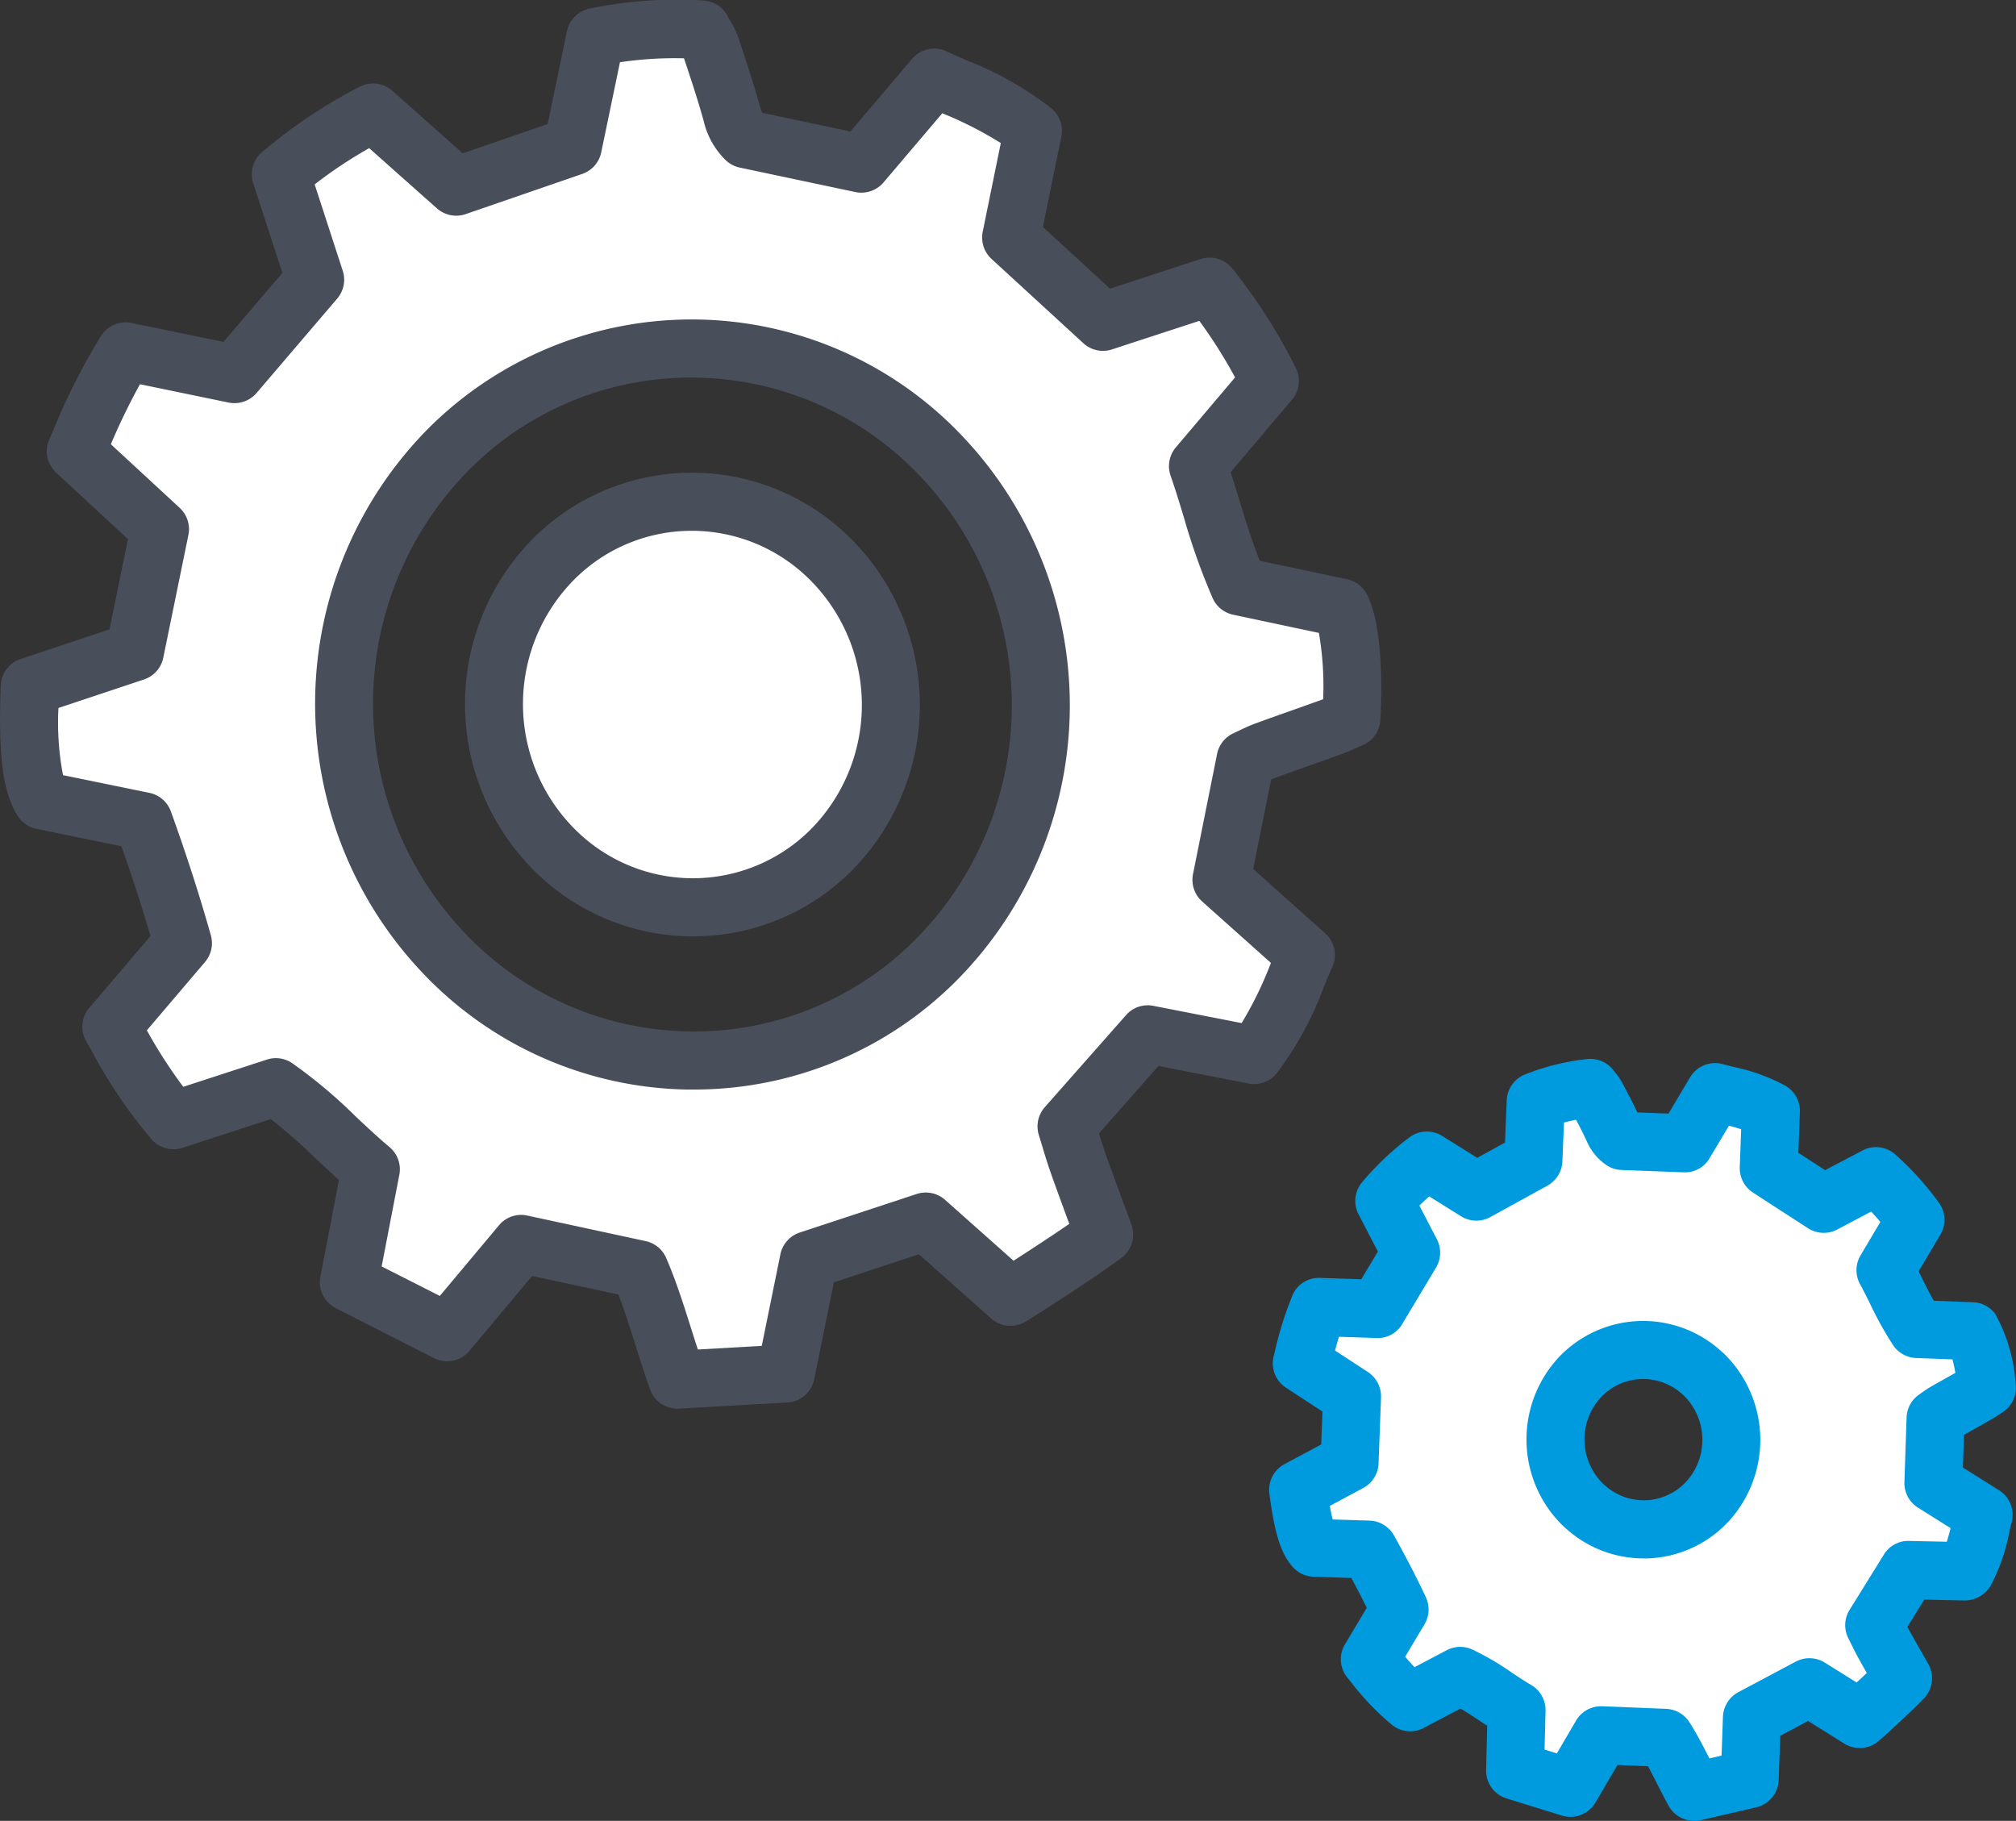
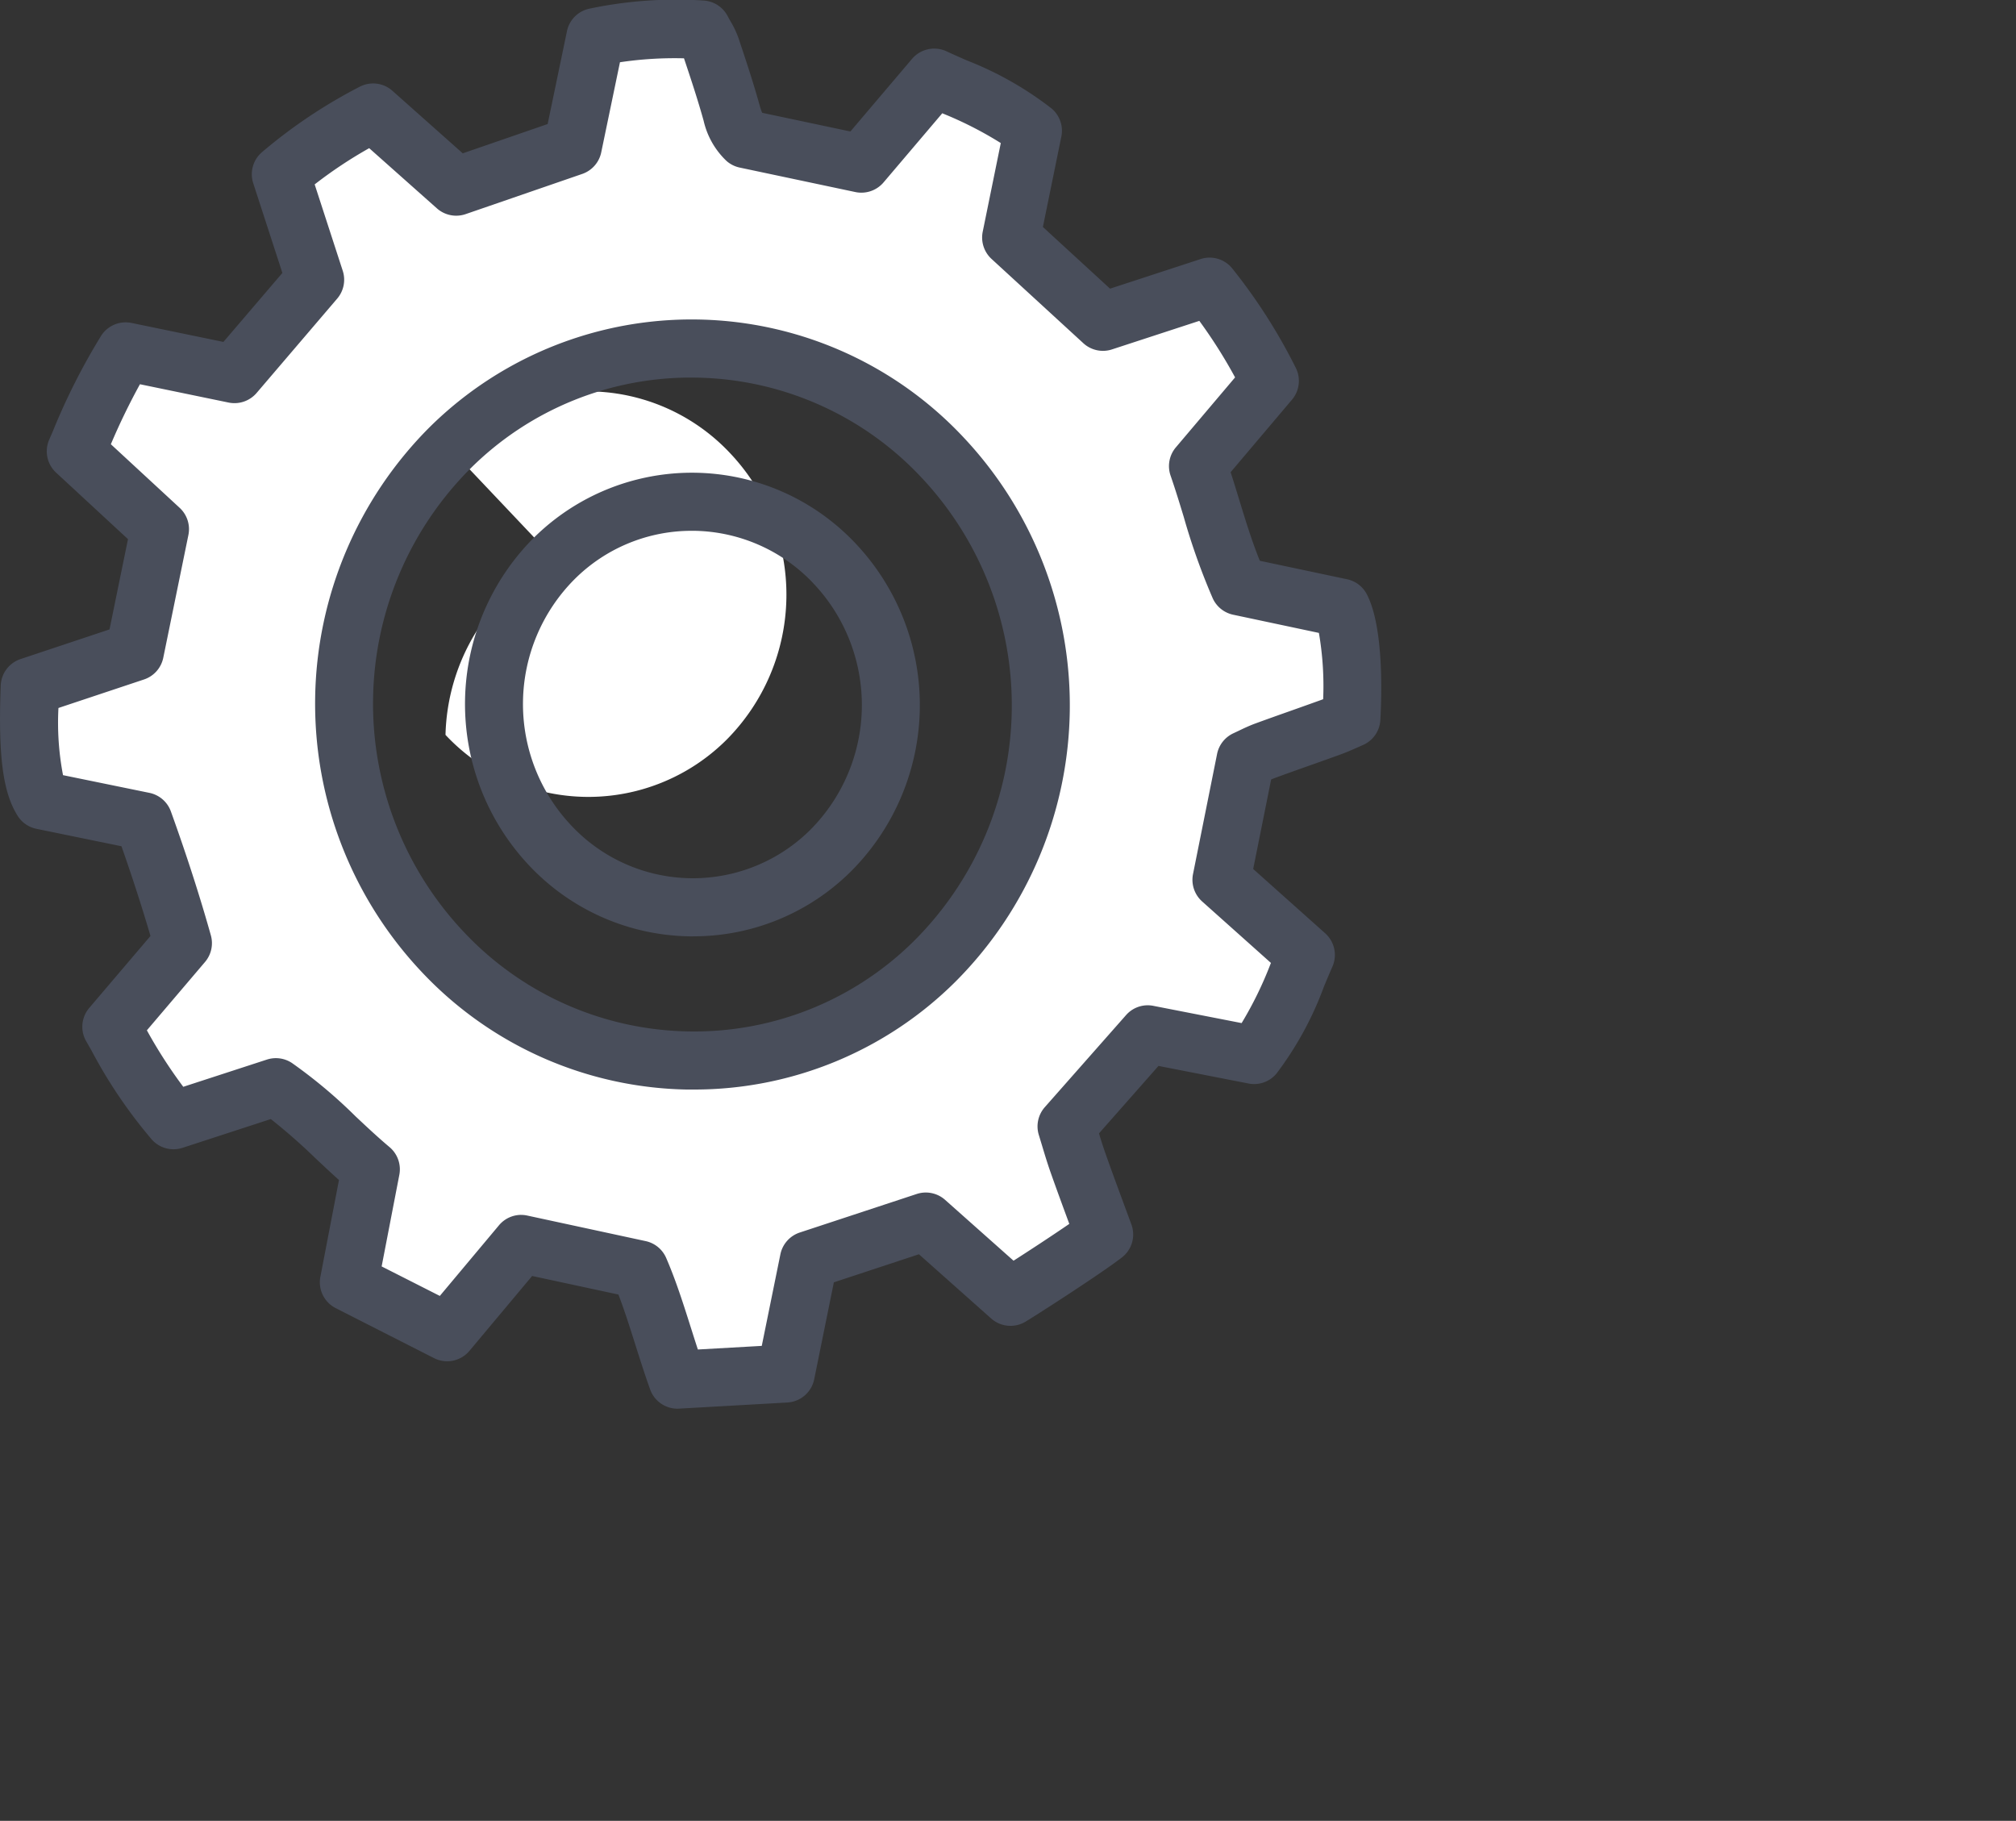
<svg xmlns="http://www.w3.org/2000/svg" width="102.546" height="92.611" viewBox="0 0 102.546 92.611">
  <rect x="0" y="0" width="102.546" height="92.611" fill="#333333" stroke="none" />
  <g transform="translate(-328.911 -2667.037)">
    <g transform="translate(328.911 2667.037)" style="mix-blend-mode:multiply;isolation:isolate">
      <g transform="translate(0 0)">
-         <path d="M397.607,2718.348l1.225-6.11c.294-.135.638-.318,1-.451,1.112-.409,2.234-.793,3.347-1.2.365-.133.717-.3,1.031-.436.141-2.553-.063-4.745-.523-5.632l-5.187-1.1c-.9-1.974-1.382-4.058-2.095-6.113l3.659-4.323a27.079,27.079,0,0,0-3.063-4.793l-5.431,1.776-4.669-4.286.85-4.172.256-1.254a21.313,21.313,0,0,0-5.018-2.7l-3.709,4.366-2.84-.6-3.041-.644a2.617,2.617,0,0,1-.717-1.329c-.313-1.125-.682-2.234-1.053-3.342a6.732,6.732,0,0,0-.455-.892,20.365,20.365,0,0,0-5.419.384l-1.153,5.547-5.93,2.044-4.225-3.755a24.706,24.706,0,0,0-4.691,3.139l1.739,5.351-4.1,4.8-5.531-1.143a34.478,34.478,0,0,0-2.533,5.081l4.268,3.949-1.277,6.243-5.334,1.777c-.119,3.182.067,4.892.636,5.785l5.144,1.055c.737,2.051,1.43,4.167,2,6.2l-3.629,4.263a26.018,26.018,0,0,0,3.161,4.753l5.2-1.693a59,59,0,0,1,4.829,4.177l-1.105,5.752,2.236,1.137,2.762,1.4,3.761-4.492,6.024,1.3c.2.452.372.914.539,1.384.48,1.356.876,2.78,1.391,4.223l5.509-.313,1.174-5.771,5.95-1.962,4.311,3.833c.278-.159,3.673-2.333,4.762-3.171-.442-1.206-.894-2.408-1.322-3.619-.225-.638-.408-1.293-.592-1.883l4.132-4.684,5.413,1.057a20.746,20.746,0,0,0,2.627-5.085ZM358.341,2696.4a17.47,17.47,0,0,1,25.069.464,18.378,18.378,0,0,1-.363,25.6,17.47,17.47,0,0,1-25.069-.464A18.379,18.379,0,0,1,358.341,2696.4Zm5.317,5.609a9.952,9.952,0,0,1,14.279.265,10.468,10.468,0,0,1-.207,14.583,9.951,9.951,0,0,1-14.279-.264A10.469,10.469,0,0,1,363.658,2702.014Z" transform="translate(-335.473 -2673.606)" fill="#fff" />
+         <path d="M397.607,2718.348l1.225-6.11c.294-.135.638-.318,1-.451,1.112-.409,2.234-.793,3.347-1.2.365-.133.717-.3,1.031-.436.141-2.553-.063-4.745-.523-5.632l-5.187-1.1c-.9-1.974-1.382-4.058-2.095-6.113l3.659-4.323a27.079,27.079,0,0,0-3.063-4.793l-5.431,1.776-4.669-4.286.85-4.172.256-1.254a21.313,21.313,0,0,0-5.018-2.7l-3.709,4.366-2.84-.6-3.041-.644a2.617,2.617,0,0,1-.717-1.329c-.313-1.125-.682-2.234-1.053-3.342a6.732,6.732,0,0,0-.455-.892,20.365,20.365,0,0,0-5.419.384l-1.153,5.547-5.93,2.044-4.225-3.755a24.706,24.706,0,0,0-4.691,3.139l1.739,5.351-4.1,4.8-5.531-1.143a34.478,34.478,0,0,0-2.533,5.081l4.268,3.949-1.277,6.243-5.334,1.777c-.119,3.182.067,4.892.636,5.785l5.144,1.055c.737,2.051,1.43,4.167,2,6.2l-3.629,4.263a26.018,26.018,0,0,0,3.161,4.753l5.2-1.693a59,59,0,0,1,4.829,4.177l-1.105,5.752,2.236,1.137,2.762,1.4,3.761-4.492,6.024,1.3c.2.452.372.914.539,1.384.48,1.356.876,2.78,1.391,4.223l5.509-.313,1.174-5.771,5.95-1.962,4.311,3.833c.278-.159,3.673-2.333,4.762-3.171-.442-1.206-.894-2.408-1.322-3.619-.225-.638-.408-1.293-.592-1.883l4.132-4.684,5.413,1.057a20.746,20.746,0,0,0,2.627-5.085ZM358.341,2696.4a17.47,17.47,0,0,1,25.069.464,18.378,18.378,0,0,1-.363,25.6,17.47,17.47,0,0,1-25.069-.464A18.379,18.379,0,0,1,358.341,2696.4Za9.952,9.952,0,0,1,14.279.265,10.468,10.468,0,0,1-.207,14.583,9.951,9.951,0,0,1-14.279-.264A10.469,10.469,0,0,1,363.658,2702.014Z" transform="translate(-335.473 -2673.606)" fill="#fff" />
        <path d="M363.37,2738.687a1.478,1.478,0,0,1-1.391-.98c-.272-.762-.512-1.52-.748-2.264-.211-.666-.418-1.322-.644-1.962q-.112-.315-.22-.6l-4.39-.944-3.189,3.809a1.477,1.477,0,0,1-1.8.369l-5-2.542a1.476,1.476,0,0,1-.781-1.6l.945-4.917c-.409-.367-.8-.737-1.189-1.1a29.467,29.467,0,0,0-2.278-2l-4.492,1.463a1.477,1.477,0,0,1-1.551-.411,24.9,24.9,0,0,1-3.09-4.561l-.258-.449a1.479,1.479,0,0,1,.156-1.695l3.114-3.659c-.423-1.446-.918-2.975-1.475-4.564l-4.327-.887a1.478,1.478,0,0,1-.95-.654c-.756-1.19-1-3.05-.865-6.634a1.478,1.478,0,0,1,1.009-1.346l4.525-1.508.939-4.591-3.657-3.384a1.477,1.477,0,0,1-.35-1.677l.18-.414a32.915,32.915,0,0,1,2.467-4.879,1.482,1.482,0,0,1,1.538-.643l4.676.966,3-3.509-1.483-4.563a1.477,1.477,0,0,1,.44-1.575,26.091,26.091,0,0,1,4.964-3.326,1.474,1.474,0,0,1,1.675.2l3.578,3.181,4.319-1.49.982-4.724a1.477,1.477,0,0,1,1.126-1.141,21.412,21.412,0,0,1,5.806-.418,1.479,1.479,0,0,1,1.245.8c.045.086.091.168.137.248a4.8,4.8,0,0,1,.408.855c.42,1.254.765,2.3,1.075,3.416a3.2,3.2,0,0,0,.132.392l4.488.95,3.138-3.695a1.481,1.481,0,0,1,1.748-.384c.34.158.684.31,1.027.461a17.191,17.191,0,0,1,4.318,2.447,1.478,1.478,0,0,1,.5,1.429l-.939,4.6,3.416,3.137,4.61-1.507a1.477,1.477,0,0,1,1.6.472,28.251,28.251,0,0,1,3.231,5.05,1.477,1.477,0,0,1-.186,1.631l-3.122,3.689c.149.463.292.926.433,1.389.332,1.085.649,2.12,1.052,3.116l4.439.94a1.479,1.479,0,0,1,1.006.767c.848,1.636.763,5.016.686,6.393a1.477,1.477,0,0,1-.9,1.278l-.279.123c-.263.117-.542.239-.828.344-.525.191-1.053.378-1.581.565-.588.208-1.176.417-1.761.632-.07.025-.139.053-.206.083l-.913,4.551,3.66,3.269a1.477,1.477,0,0,1,.369,1.7c-.146.333-.286.667-.425,1a17.075,17.075,0,0,1-2.413,4.429,1.476,1.476,0,0,1-1.426.514l-4.582-.895-3.026,3.431c.1.339.211.686.332,1.03.306.867.625,1.73.943,2.592l.373,1.011a1.477,1.477,0,0,1-.486,1.68c-1.157.891-4.583,3.084-4.931,3.282a1.479,1.479,0,0,1-1.715-.179l-3.675-3.268-4.328,1.428-1,4.93a1.478,1.478,0,0,1-1.364,1.182l-5.508.312C363.426,2738.686,363.4,2738.687,363.37,2738.687Zm-7.954-9.857a1.486,1.486,0,0,1,.311.033l6.024,1.3a1.475,1.475,0,0,1,1.045.857c.193.446.382.93.576,1.479.238.671.456,1.359.677,2.057.118.371.235.744.359,1.12l3.25-.184.947-4.656a1.479,1.479,0,0,1,.985-1.109l5.95-1.961a1.478,1.478,0,0,1,1.444.3l3.481,3.094c.8-.512,1.966-1.275,2.836-1.873-.317-.859-.634-1.719-.939-2.583-.166-.468-.31-.944-.447-1.4l-.162-.533a1.479,1.479,0,0,1,.3-1.418l4.133-4.683a1.467,1.467,0,0,1,1.39-.473l4.491.877a18.917,18.917,0,0,0,1.469-3.006c.007-.017.015-.035.022-.053l-3.5-3.127a1.478,1.478,0,0,1-.464-1.393l1.224-6.109a1.481,1.481,0,0,1,.834-1.054l.25-.118c.266-.128.555-.265.854-.375.6-.22,1.2-.433,1.8-.645q.78-.276,1.558-.556l.1-.037a15.9,15.9,0,0,0-.217-3.372l-4.36-.925a1.478,1.478,0,0,1-1.038-.83,33.3,33.3,0,0,1-1.479-4.153c-.213-.7-.426-1.395-.667-2.091a1.478,1.478,0,0,1,.268-1.438l3.013-3.559a25.221,25.221,0,0,0-1.819-2.875l-4.441,1.451a1.474,1.474,0,0,1-1.459-.315l-4.669-4.286a1.48,1.48,0,0,1-.449-1.384l.919-4.51a18.877,18.877,0,0,0-2.927-1.494l-.048-.022-2.99,3.52a1.483,1.483,0,0,1-1.433.488l-5.882-1.245a1.474,1.474,0,0,1-.671-.337,4.059,4.059,0,0,1-1.163-2.04c-.284-1.022-.608-2.008-1-3.18a18.794,18.794,0,0,0-3.257.2l-.952,4.58a1.478,1.478,0,0,1-.965,1.1l-5.931,2.044a1.479,1.479,0,0,1-1.463-.292l-3.445-3.062a22.533,22.533,0,0,0-2.773,1.843l1.428,4.393a1.477,1.477,0,0,1-.282,1.416l-4.1,4.8a1.484,1.484,0,0,1-1.422.487l-4.511-.932a33.088,33.088,0,0,0-1.48,3.052l3.5,3.235a1.476,1.476,0,0,1,.444,1.381l-1.278,6.243a1.475,1.475,0,0,1-.98,1.105l-4.352,1.45a14.172,14.172,0,0,0,.233,3.417l4.393.9a1.477,1.477,0,0,1,1.094.948c.8,2.217,1.481,4.335,2.033,6.3a1.476,1.476,0,0,1-.3,1.357l-2.955,3.473a24.611,24.611,0,0,0,1.851,2.873l4.252-1.384a1.477,1.477,0,0,1,1.276.173,25.312,25.312,0,0,1,3.233,2.711c.56.526,1.139,1.07,1.73,1.566a1.478,1.478,0,0,1,.5,1.409l-.9,4.661,2.959,1.5,3.007-3.59A1.476,1.476,0,0,1,355.416,2728.829Zm8.788-6.375-.315,0a18.975,18.975,0,0,1-13.546-6,19.886,19.886,0,0,1,.4-27.67h0a18.948,18.948,0,0,1,27.18.5,19.886,19.886,0,0,1-.4,27.67A18.823,18.823,0,0,1,364.2,2722.454Zm-11.387-31.566a16.912,16.912,0,0,0-.33,23.534,16.035,16.035,0,0,0,11.45,5.075,15.859,15.859,0,0,0,11.507-4.644,16.913,16.913,0,0,0,.331-23.534,16.034,16.034,0,0,0-11.45-5.075,15.874,15.874,0,0,0-11.508,4.644Zm11.356,23.773h-.19a11.438,11.438,0,0,1-8.167-3.614,11.966,11.966,0,0,1,.24-16.651,11.428,11.428,0,0,1,16.39.3,11.967,11.967,0,0,1-.24,16.651A11.352,11.352,0,0,1,364.173,2714.661Zm-.082-20.626a8.42,8.42,0,0,0-5.957,2.463h0a8.994,8.994,0,0,0-.174,12.516,8.474,8.474,0,0,0,12.168.229,8.995,8.995,0,0,0,.173-12.516,8.506,8.506,0,0,0-6.07-2.692Z" transform="translate(-328.91 -2667.038)" fill="#494e5b" />
      </g>
-       <path d="M719.379,2992.754l2.9.063a11.024,11.024,0,0,0,.926-2.878l-2.557-1.607c.035-1.037.071-2.128.11-3.285.141-.1.3-.223.48-.324.542-.312,1.091-.613,1.634-.924.178-.1.346-.221.5-.32a7.19,7.19,0,0,0-.756-2.879l-2.787-.105c-.639-.945-1.067-1.985-1.613-2.989l1.527-2.575a14.156,14.156,0,0,0-2-2.216l-2.1,1.109-.4.212-.169.09-2.793-1.809c.036-.982.071-1.924.107-2.919a11.117,11.117,0,0,0-2.837-.952l-1.55,2.6-1.526-.057-1.634-.062a1.366,1.366,0,0,1-.487-.626c-.259-.556-.547-1.1-.834-1.642a3.519,3.519,0,0,0-.313-.423,10.725,10.725,0,0,0-2.78.686c-.04.983-.079,1.945-.121,2.986l-2.9,1.594-2.516-1.572a13.129,13.129,0,0,0-2.165,2.052l1.363,2.625-1.717,2.864-2.97-.1a18.319,18.319,0,0,0-.877,2.868l2.555,1.669c-.043,1.158-.084,2.25-.126,3.36l-2.616,1.4a5.958,5.958,0,0,0,.828,2.95l2.761.086c.559,1,1.1,2.038,1.573,3.041l-1.516,2.541a13.558,13.558,0,0,0,2.05,2.187l2.2-1.158.357-.188a30.678,30.678,0,0,1,2.866,1.737c-.026,1.026-.052,2.031-.079,3.089l2.813.872,1.566-2.672,1.9.077,1.338.055c.14.217.272.441.4.671.366.661.694,1.366,1.086,2.069l2.832-.657c.039-1.063.075-2.068.113-3.1l2.92-1.554,2.568,1.6c.131-.107,1.706-1.542,2.2-2.075-.333-.587-.672-1.171-1-1.762-.172-.312-.323-.635-.47-.926ZM708.7,2982.581c.088.073.176.146.26.226a4.641,4.641,0,0,1,.19,6.461,4.4,4.4,0,0,1-6.065.4c-.088-.073-.176-.146-.26-.227a4.64,4.64,0,0,1-.191-6.461A4.4,4.4,0,0,1,708.7,2982.581Z" transform="translate(-622.303 -2912.9)" fill="#fff" />
-       <path d="M701.906,2998.944a1.479,1.479,0,0,1-1.292-.76c-.211-.379-.4-.759-.594-1.132-.152-.3-.3-.6-.46-.884l-1.551-.062-1.117,1.906a1.478,1.478,0,0,1-1.713.664l-2.813-.872a1.478,1.478,0,0,1-1.039-1.45l.057-2.244q-.2-.128-.388-.257c-.334-.221-.656-.435-.972-.62l-1.87.987a1.475,1.475,0,0,1-1.6-.145,13.5,13.5,0,0,1-2.108-2.2l-.171-.208a1.479,1.479,0,0,1-.127-1.7l1.109-1.859q-.363-.734-.785-1.517l-1.918-.06a1.479,1.479,0,0,1-1.051-.487c-.61-.677-.934-1.693-1.2-3.752a1.478,1.478,0,0,1,.768-1.489l1.869-1,.063-1.677-1.856-1.212a1.477,1.477,0,0,1-.625-1.6l.056-.224a17.984,17.984,0,0,1,.9-2.872,1.443,1.443,0,0,1,1.4-.888l2.1.069.845-1.41-.983-1.892a1.478,1.478,0,0,1,.171-1.622,14.551,14.551,0,0,1,2.4-2.282,1.476,1.476,0,0,1,1.685-.083l1.781,1.113,1.412-.776.087-2.153a1.478,1.478,0,0,1,.916-1.307,12.039,12.039,0,0,1,3.154-.785,1.479,1.479,0,0,1,1.367.578l.076.1a3.15,3.15,0,0,1,.359.52c.233.438.515.969.776,1.514l1.581.059,1.1-1.848a1.477,1.477,0,0,1,1.656-.67c.187.051.374.1.562.145a9.677,9.677,0,0,1,2.634.958,1.479,1.479,0,0,1,.731,1.331l-.077,2.079,1.361.881,1.9-1a1.476,1.476,0,0,1,1.667.2,15.471,15.471,0,0,1,2.211,2.442,1.479,1.479,0,0,1,.086,1.637l-1.108,1.869.17.342c.2.4.392.787.6,1.153l2,.075a1.476,1.476,0,0,1,1.125.59,8.529,8.529,0,0,1,1.043,3.605,1.478,1.478,0,0,1-.666,1.4l-.122.081c-.141.094-.291.193-.447.282q-.381.217-.767.433l-.628.354-.056,1.664,1.838,1.154a1.479,1.479,0,0,1,.647,1.613c-.046.182-.089.364-.131.544a9.783,9.783,0,0,1-.944,2.706,1.564,1.564,0,0,1-1.315.744l-2.058-.045-.861,1.388c.025.045.048.091.074.136.222.4.452.805.682,1.208l.305.536a1.478,1.478,0,0,1-.2,1.733c-.532.575-2.146,2.05-2.349,2.215a1.478,1.478,0,0,1-1.718.109l-1.844-1.152-1.415.753-.082,2.254a1.479,1.479,0,0,1-1.143,1.386l-2.833.657A1.46,1.46,0,0,1,701.906,2998.944Zm-4.723-5.828h.061l3.237.132a1.479,1.479,0,0,1,1.182.673c.159.246.308.5.452.759.185.335.362.68.54,1.031l.029.058.62-.144.071-1.974a1.478,1.478,0,0,1,.783-1.251l2.92-1.554a1.479,1.479,0,0,1,1.478.051l1.618,1.012c.168-.156.346-.323.518-.485q-.225-.395-.445-.792c-.133-.243-.255-.49-.372-.726l-.124-.25a1.478,1.478,0,0,1,.065-1.443l1.741-2.805a1.444,1.444,0,0,1,1.288-.7l1.915.041c.071-.219.134-.449.193-.693l-1.658-1.041a1.479,1.479,0,0,1-.69-1.3l.11-3.284a1.476,1.476,0,0,1,.64-1.168l.1-.074c.146-.1.306-.216.473-.313.3-.172.6-.339.895-.506l.376-.211c-.049-.269-.1-.5-.151-.686l-1.848-.069a1.48,1.48,0,0,1-1.168-.649,17.947,17.947,0,0,1-1.174-2.111c-.166-.334-.333-.669-.512-1a1.477,1.477,0,0,1,.027-1.46l1.009-1.7c-.156-.186-.312-.362-.469-.528l-1.716.908a1.477,1.477,0,0,1-1.5-.064l-2.794-1.809a1.479,1.479,0,0,1-.673-1.294l.071-1.927c-.2-.067-.407-.127-.621-.183l-.984,1.653a1.439,1.439,0,0,1-1.326.719l-3.159-.118a1.478,1.478,0,0,1-.723-.222,2.823,2.823,0,0,1-1.047-1.257c-.17-.365-.351-.722-.538-1.077-.215.043-.419.091-.615.144l-.08,1.975a1.476,1.476,0,0,1-.765,1.236l-2.9,1.595a1.477,1.477,0,0,1-1.494-.042l-1.616-1.009c-.176.155-.341.311-.5.468l.89,1.711a1.48,1.48,0,0,1-.043,1.442l-1.716,2.864a1.435,1.435,0,0,1-1.316.718l-1.905-.063c-.071.228-.137.46-.2.7l1.67,1.091a1.48,1.48,0,0,1,.669,1.293l-.125,3.359a1.48,1.48,0,0,1-.779,1.248l-1.7.911c.053.3.1.522.147.69l1.872.058a1.478,1.478,0,0,1,1.244.756c.614,1.1,1.159,2.154,1.62,3.135a1.478,1.478,0,0,1-.068,1.384l-.983,1.648c.159.187.315.364.475.532l1.639-.864a1.474,1.474,0,0,1,1.284-.042,13.638,13.638,0,0,1,2.014,1.175c.327.217.657.437,1,.639a1.477,1.477,0,0,1,.729,1.312l-.05,1.971.625.194.973-1.661A1.477,1.477,0,0,1,697.183,2993.116Zm2.159-7.52a5.879,5.879,0,0,1-3.765-1.359c-.116-.1-.232-.194-.343-.3a6.131,6.131,0,0,1-.248-8.528,5.9,5.9,0,0,1,8.092-.532h0c.117.1.233.2.344.3a6.132,6.132,0,0,1,.248,8.528A5.879,5.879,0,0,1,699.342,2985.6Zm-.03-9.123a2.927,2.927,0,0,0-2.156.942,3.159,3.159,0,0,0,.131,4.394c.057.055.117.1.176.151a2.939,2.939,0,0,0,4.038-.262,3.16,3.16,0,0,0-.132-4.4c-.056-.054-.116-.1-.175-.151h0A2.942,2.942,0,0,0,699.311,2976.473Z" transform="translate(-615.735 -2906.333)" fill="#009bdf" />
    </g>
  </g>
</svg>